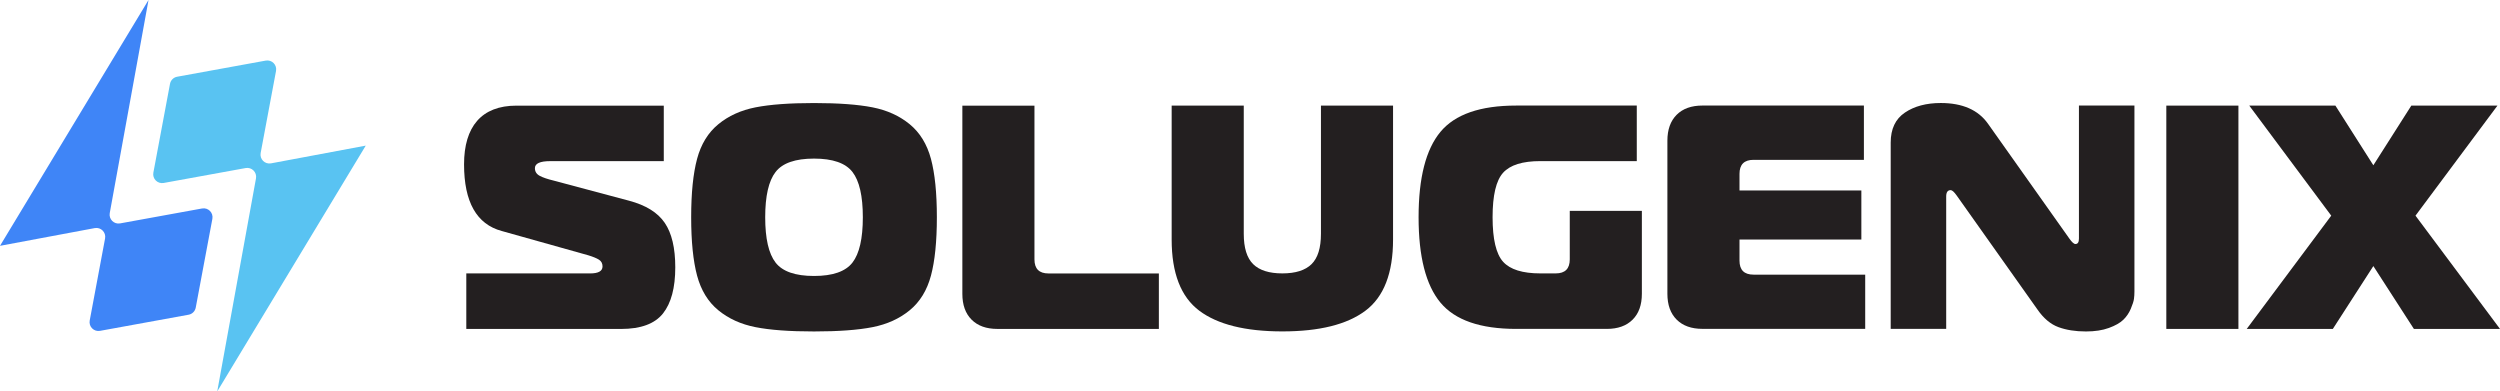
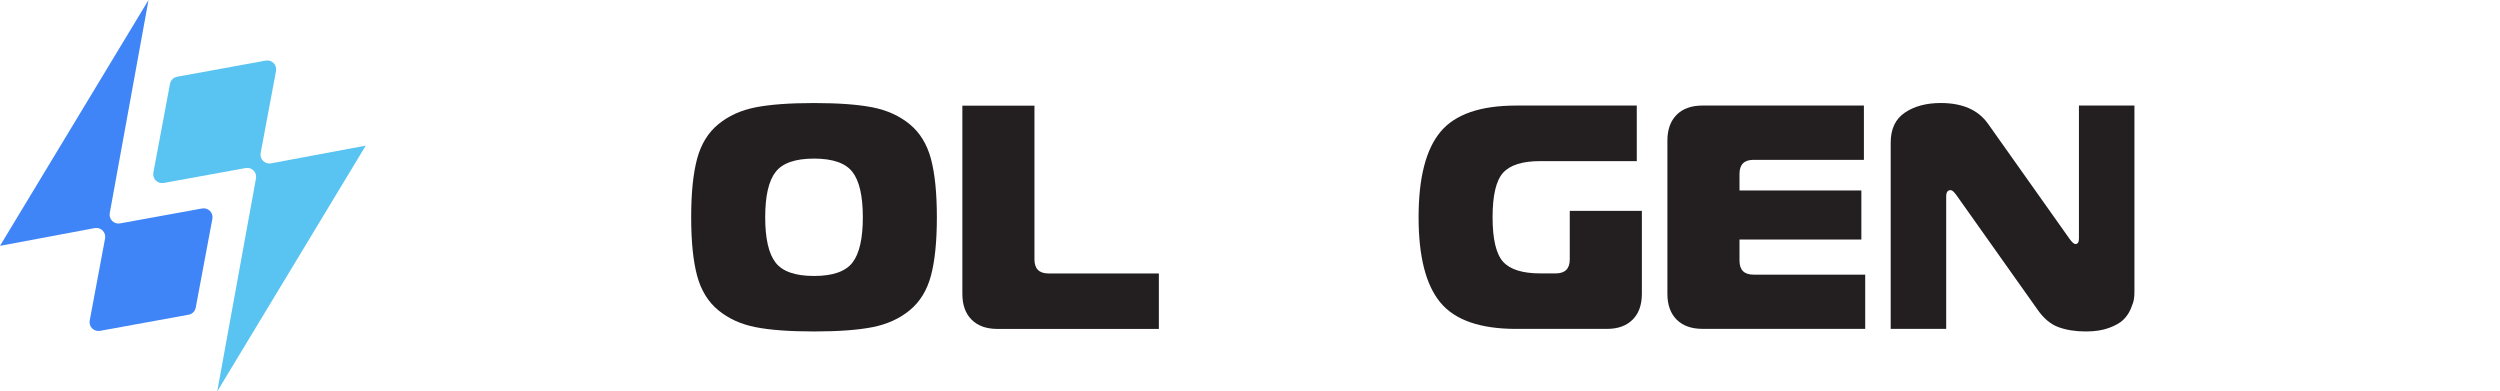
<svg xmlns="http://www.w3.org/2000/svg" id="Color" viewBox="0 0 846.02 132.47">
  <defs>
    <style>
      .cls-1 {
        fill: #3f85f7;
      }

      .cls-1, .cls-2, .cls-3 {
        fill-rule: evenodd;
      }

      .cls-1, .cls-2, .cls-3, .cls-4 {
        stroke-width: 0px;
      }

      .cls-2, .cls-4 {
        fill: #231f20;
      }

      .cls-3 {
        fill: #59c3f2;
      }
    </style>
  </defs>
  <g>
-     <path class="cls-2" d="M157.8,111.31v-18.78h41.89c2.81,0,4.21-.79,4.21-2.37,0-1.01-.4-1.76-1.19-2.27-.79-.5-2.02-1.01-3.67-1.51l-29.26-8.21c-8.49-2.3-12.74-9.82-12.74-22.56s5.9-19.86,17.71-19.86h49.88v18.78h-38.43c-3.45,0-5.18.79-5.18,2.38,0,1.15.54,2.01,1.62,2.59,1.08.58,2.66,1.12,4.75,1.62l25.48,6.8c5.69,1.51,9.72,4.01,12.09,7.5,2.38,3.49,3.56,8.51,3.56,15.06,0,6.91-1.39,12.11-4.16,15.6-2.77,3.49-7.5,5.24-14.2,5.24h-52.36Z" />
    <path class="cls-2" d="M255.66,36.33c4.93-.97,11.53-1.46,19.81-1.46s14.88.49,19.81,1.46c4.93.97,9.12,2.88,12.58,5.72,3.45,2.84,5.85,6.75,7.18,11.71,1.33,4.97,2,11.55,2,19.76s-.67,14.79-2,19.76c-1.33,4.96-3.72,8.87-7.18,11.71-3.45,2.84-7.65,4.75-12.58,5.72-4.93.97-11.53,1.46-19.81,1.46s-14.88-.48-19.81-1.46c-4.93-.97-9.12-2.88-12.58-5.72-3.46-2.84-5.85-6.75-7.18-11.71-1.33-4.97-2-11.55-2-19.76s.67-14.79,2-19.76c1.33-4.96,3.72-8.87,7.18-11.71,3.45-2.84,7.65-4.75,12.58-5.72h0ZM262.46,58.2c-2.34,3.02-3.51,8.13-3.51,15.33s1.17,12.31,3.51,15.33c2.34,3.02,6.68,4.53,13.01,4.53s10.67-1.51,13.01-4.53c2.34-3.02,3.51-8.13,3.51-15.33s-1.17-12.31-3.51-15.33c-2.34-3.02-6.67-4.53-13.01-4.53s-10.67,1.51-13.01,4.53Z" />
    <path class="cls-2" d="M392.17,111.31h-54.63c-3.74,0-6.66-1.04-8.74-3.13-2.09-2.09-3.13-5-3.13-8.74v-63.69h24.4v52.04c0,3.16,1.58,4.75,4.75,4.75h37.35v18.78Z" />
-     <path class="cls-2" d="M424.08,89.39c2.12,2.09,5.42,3.13,9.88,3.13s7.75-1.04,9.88-3.13c2.12-2.09,3.18-5.51,3.18-10.26v-43.4h24.4v45.34c0,11.37-3.11,19.4-9.34,24.07-6.23,4.68-15.6,7.01-28.12,7.01s-21.9-2.34-28.12-7.01c-6.22-4.68-9.34-12.71-9.34-24.07v-45.34h24.4v43.4c0,4.75,1.06,8.17,3.18,10.26Z" />
    <path class="cls-2" d="M553.89,54.52h-32.6c-6.05,0-10.26,1.31-12.63,3.94-2.38,2.63-3.56,7.65-3.56,15.06s1.19,12.43,3.56,15.06c2.38,2.63,6.58,3.94,12.63,3.94h5.18c3.17,0,4.75-1.59,4.75-4.75v-16.41h24.4v28.07c0,3.74-1.04,6.66-3.13,8.74-2.09,2.09-5,3.13-8.74,3.13h-30.66c-12.16,0-20.71-2.97-25.64-8.91-4.93-5.94-7.39-15.56-7.39-28.88s2.46-22.94,7.39-28.88c4.93-5.94,13.48-8.91,25.64-8.91h40.81v18.78Z" />
    <path class="cls-2" d="M630.76,35.74v18.35h-37.35c-3.16,0-4.75,1.58-4.75,4.75v5.61h41.24v16.62h-41.24v7.12c0,3.17,1.58,4.75,4.75,4.75h37.79v18.35h-55.06c-3.74,0-6.66-1.04-8.75-3.13-2.09-2.09-3.13-5-3.13-8.74v-51.82c0-3.74,1.05-6.66,3.13-8.75,2.09-2.09,5-3.13,8.75-3.13h54.62Z" />
    <path class="cls-2" d="M722.31,35.74v62.94c0,.86-.05,1.69-.16,2.48-.11.79-.47,1.91-1.08,3.35-.61,1.44-1.46,2.68-2.54,3.72-1.08,1.04-2.7,1.96-4.86,2.75-2.16.79-4.75,1.19-7.77,1.19-3.53,0-6.62-.48-9.29-1.46-2.66-.97-5.04-2.97-7.13-5.99l-27.31-38.54c-.86-1.22-1.55-1.84-2.05-1.84-1.01,0-1.51.72-1.51,2.16v44.8h-18.78v-63.05c0-4.61,1.6-7.99,4.81-10.15,3.2-2.16,7.25-3.24,12.14-3.24,7.34,0,12.67,2.34,15.98,7.02l27.53,38.86c.86,1.22,1.55,1.84,2.05,1.84.79,0,1.19-.61,1.19-1.84v-45.02h18.78Z" />
-     <rect class="cls-4" x="733.1" y="35.74" width="24.4" height="75.57" />
-     <polygon class="cls-2" points="846.02 111.31 816.88 111.31 803.16 90.04 789.45 111.31 760.31 111.31 788.91 72.98 761.17 35.74 790.32 35.74 803.16 55.93 816.01 35.74 845.16 35.74 817.42 72.98 846.02 111.31" />
  </g>
  <g>
    <path class="cls-1" d="M68.38,70.55l-27.75,5.05c-2.06.38-3.86-1.43-3.49-3.49L50.26,0,0,83.19l32.06-6c2.07-.39,3.89,1.43,3.5,3.5l-5.2,27.77c-.39,2.07,1.42,3.88,3.49,3.5l29.98-5.46c1.22-.22,2.18-1.18,2.41-2.4l5.63-30.05c.39-2.07-1.42-3.88-3.49-3.5Z" />
    <path class="cls-3" d="M73.51,132.47l50.26-83.19-32.06,6c-2.07.39-3.89-1.43-3.5-3.5l5.2-27.77c.39-2.07-1.42-3.88-3.49-3.5l-29.98,5.46c-1.22.22-2.18,1.18-2.41,2.4l-5.63,30.05c-.39,2.07,1.42,3.88,3.49,3.5l27.75-5.05c2.06-.37,3.86,1.43,3.49,3.49l-13.12,72.12Z" />
  </g>
</svg>